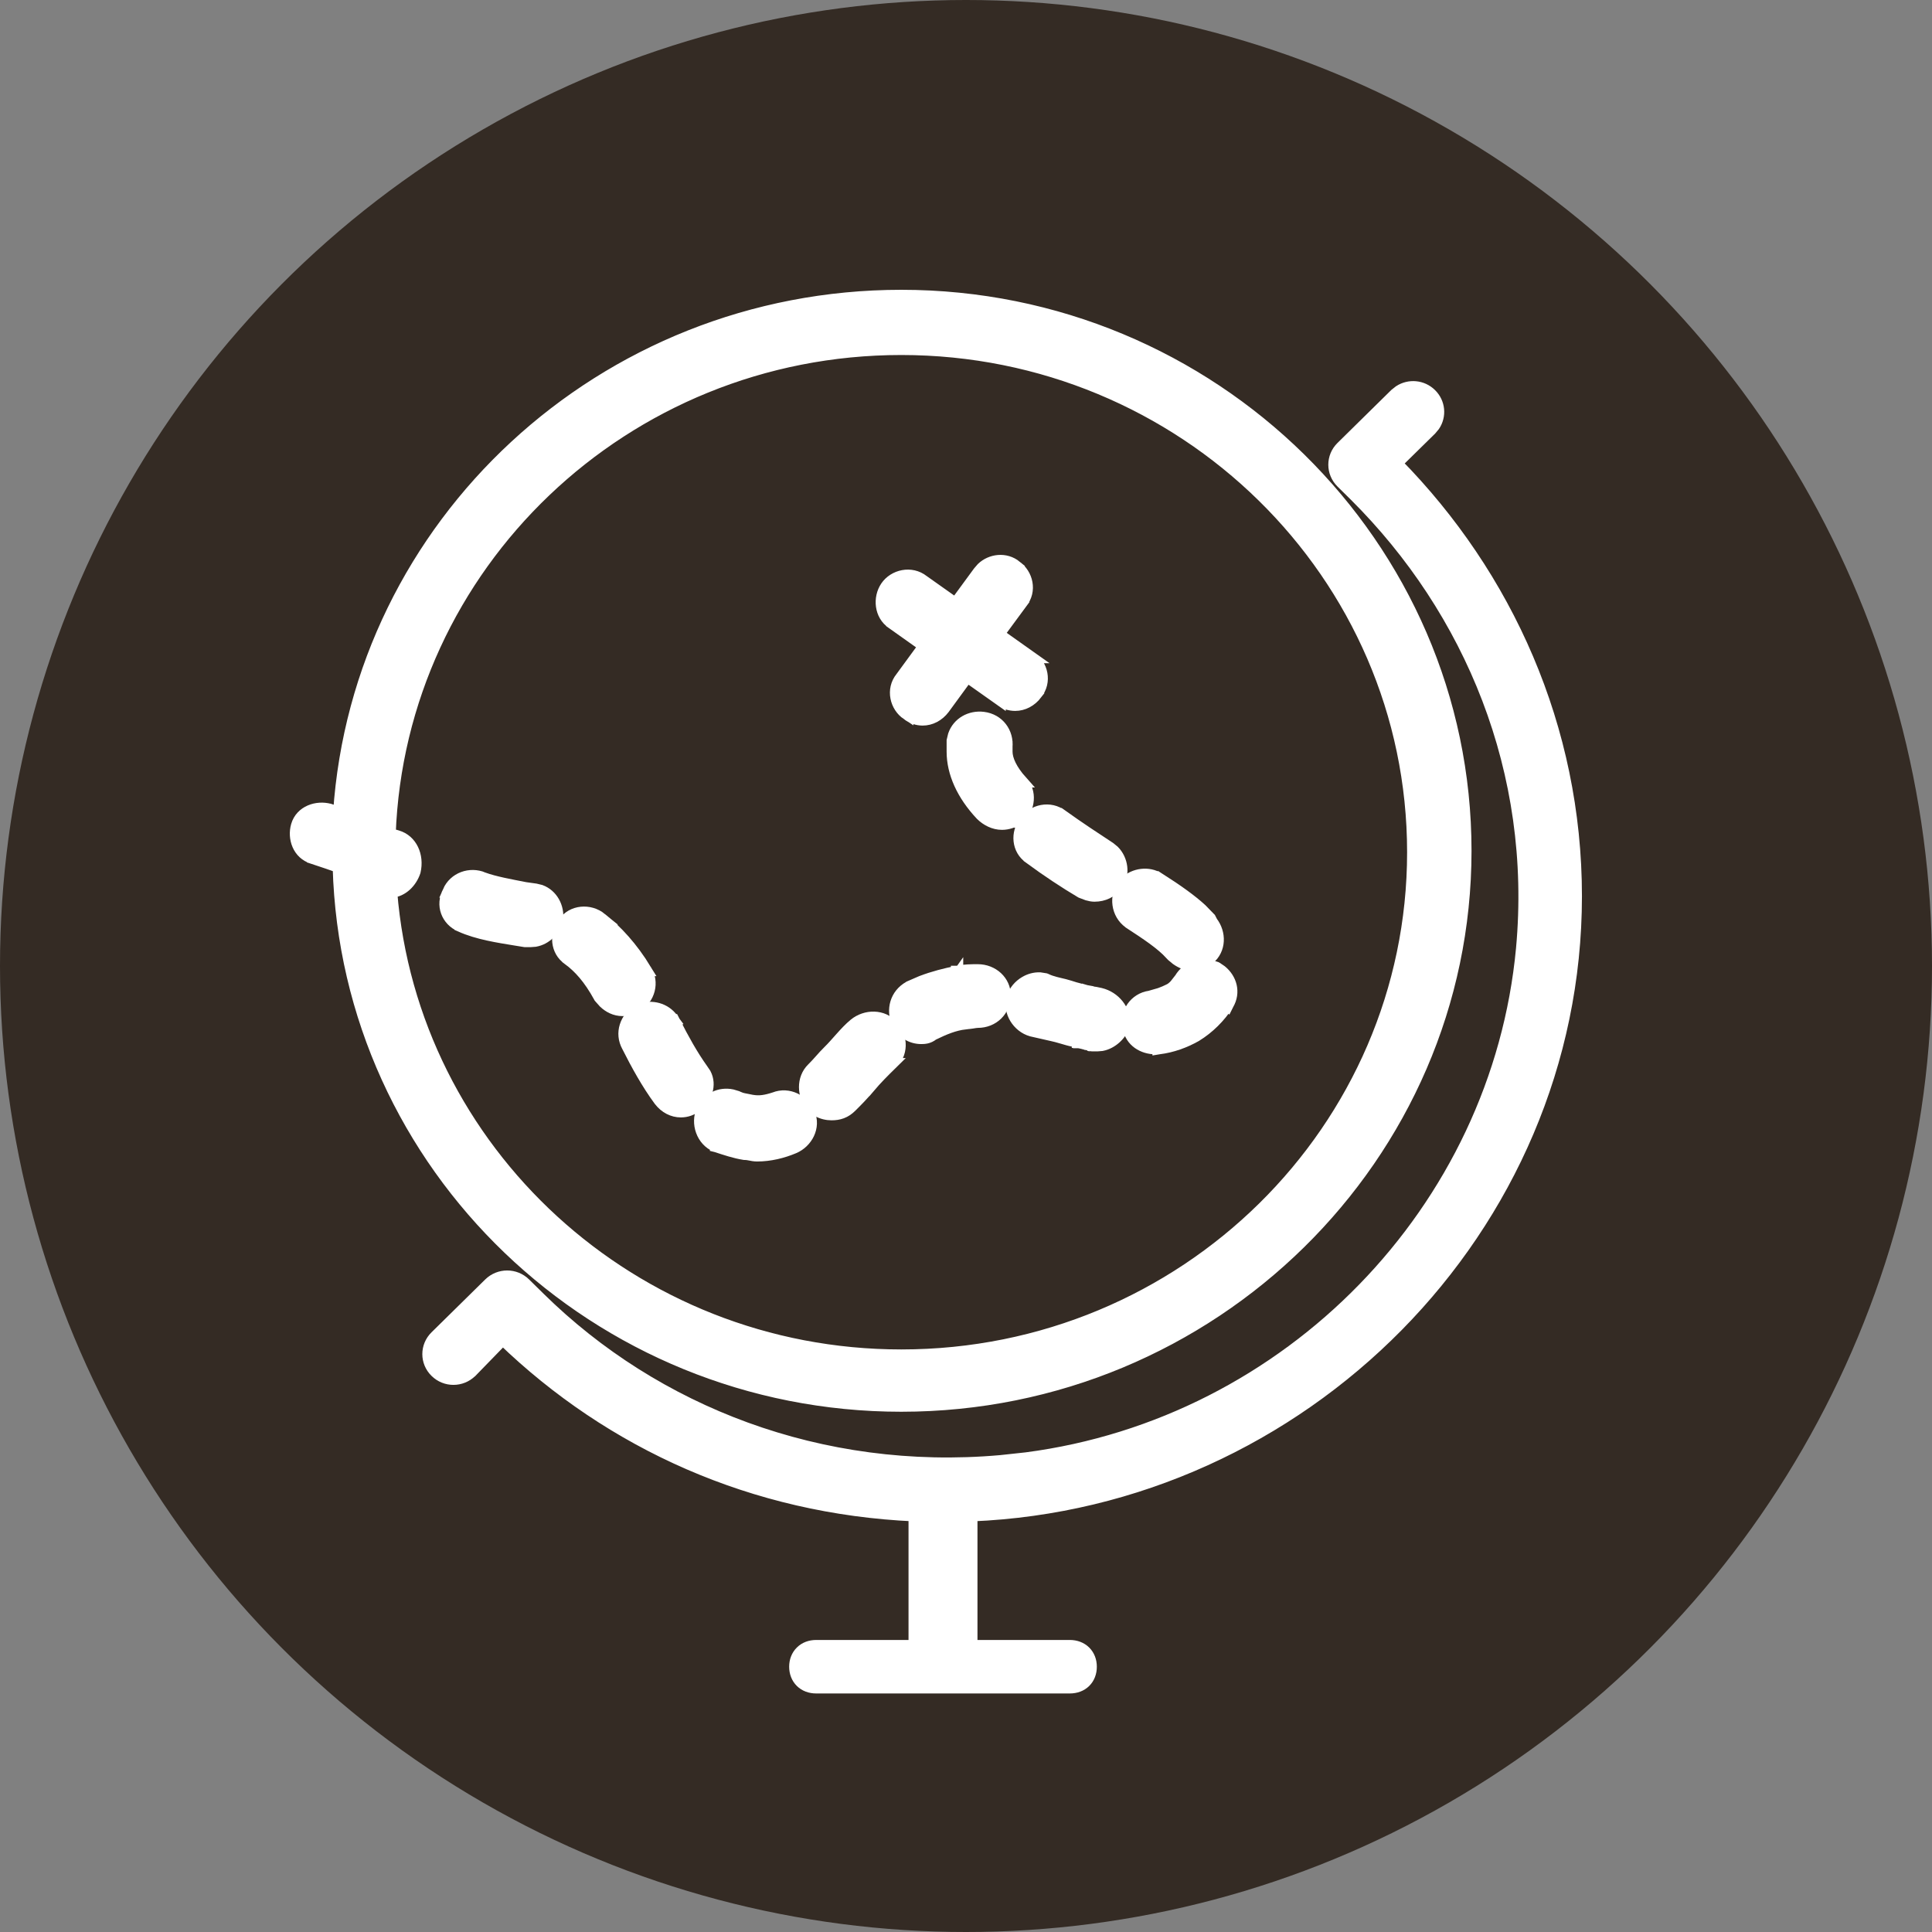
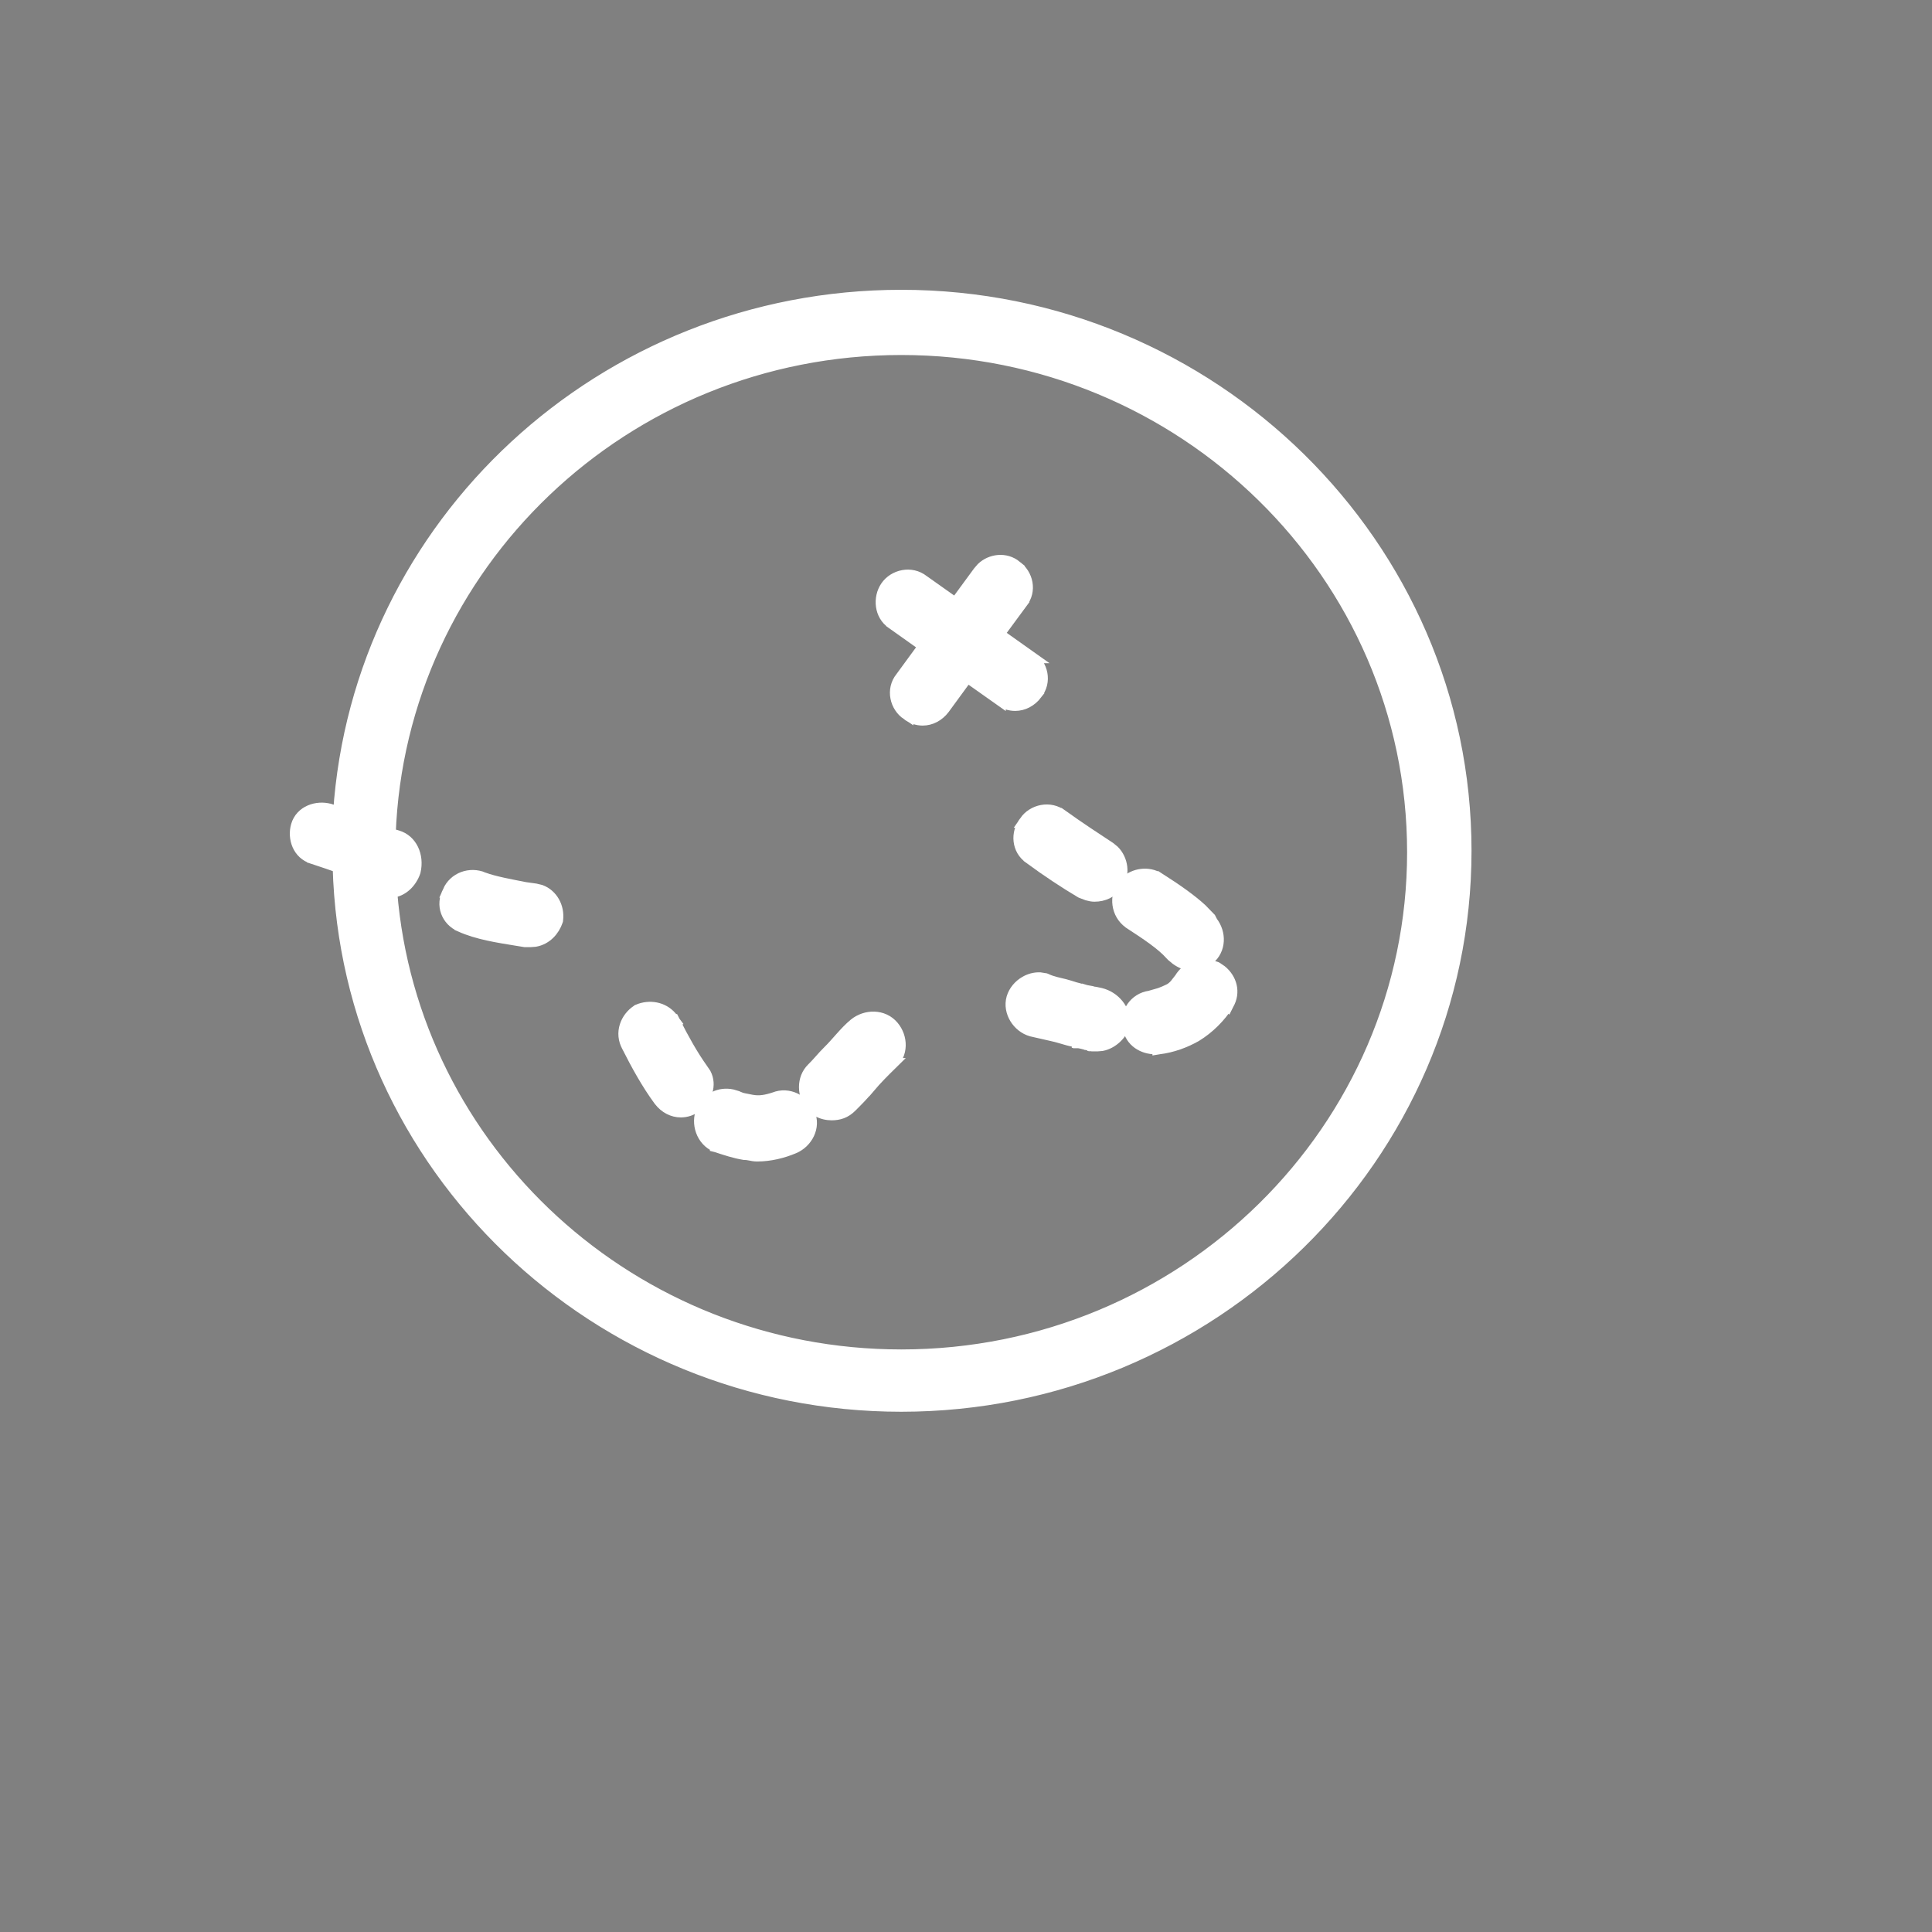
<svg xmlns="http://www.w3.org/2000/svg" width="32" height="32" viewBox="0 0 32 32" fill="none">
  <rect x="0" y="0" width="32" height="32" fill="#808080" stroke="none" />
  <g clip-path="url(#clip0_796_19)">
-     <circle cx="16" cy="16" r="16" fill="#342B24" />
-     <path d="M23.179 6.48C23.34 6.375 23.556 6.392 23.698 6.532C23.841 6.672 23.859 6.888 23.752 7.047L23.698 7.112L23.126 7.674C24.956 9.533 26.102 12.056 26.102 14.844C26.101 20.362 21.561 24.878 16.09 25.099V27.263H17.72C17.816 27.263 17.905 27.295 17.97 27.359C18.034 27.423 18.067 27.51 18.067 27.606C18.067 27.702 18.035 27.79 17.97 27.854C17.905 27.918 17.816 27.949 17.72 27.949H13.518C13.421 27.949 13.333 27.917 13.269 27.854C13.204 27.79 13.171 27.702 13.171 27.606C13.171 27.51 13.204 27.423 13.269 27.359C13.333 27.295 13.421 27.263 13.518 27.263H15.148V25.099C12.479 24.98 10.12 23.909 8.328 22.179L7.805 22.717L7.803 22.718C7.64 22.878 7.38 22.878 7.218 22.718C7.054 22.558 7.054 22.299 7.218 22.138L8.107 21.263C8.27 21.103 8.531 21.103 8.693 21.263L8.94 21.506C10.848 23.382 13.588 24.465 16.574 24.201L16.999 24.155C21.351 23.587 24.807 20.042 25.21 15.71C25.479 12.777 24.355 10.108 22.446 8.207L22.224 7.988C22.06 7.827 22.06 7.567 22.224 7.407L23.113 6.532L23.179 6.48Z" fill="white" stroke="white" stroke-width="0.2" />
    <path d="M14.928 4.9C20.074 4.9 24.273 9.027 24.273 14.092C24.273 19.156 20.074 23.283 14.928 23.283C9.88 23.283 5.747 19.315 5.61 14.357C5.501 14.317 5.369 14.273 5.182 14.211V14.21C4.943 14.14 4.859 13.881 4.919 13.675C4.988 13.437 5.251 13.355 5.458 13.411H5.459L5.617 13.464C5.936 8.685 9.979 4.901 14.928 4.9ZM14.928 5.78C10.335 5.78 6.617 9.368 6.454 13.822C6.455 13.822 6.456 13.823 6.457 13.823C6.489 13.829 6.534 13.836 6.579 13.851H6.578C6.814 13.919 6.926 14.176 6.868 14.43L6.865 14.44C6.81 14.601 6.67 14.756 6.479 14.771C6.824 19.067 10.475 22.451 14.928 22.451C19.62 22.451 23.406 18.702 23.406 14.116C23.406 9.506 19.596 5.78 14.928 5.78Z" fill="white" stroke="white" stroke-width="0.2" />
    <path d="M16.268 9.412C16.412 9.274 16.655 9.24 16.828 9.382L16.827 9.383C17.011 9.511 17.078 9.786 16.919 9.98L16.92 9.981L16.534 10.505L17.07 10.885H17.069C17.259 11.011 17.327 11.293 17.165 11.489L17.166 11.49C17.075 11.609 16.948 11.675 16.814 11.675C16.726 11.675 16.63 11.646 16.559 11.582V11.584L16.02 11.203L15.634 11.731L15.633 11.733C15.542 11.852 15.415 11.918 15.281 11.918C15.194 11.917 15.101 11.889 15.029 11.828V11.829C14.839 11.704 14.768 11.421 14.929 11.224L15.313 10.699L14.779 10.32V10.319C14.579 10.185 14.556 9.903 14.68 9.72C14.807 9.532 15.092 9.465 15.29 9.622L15.827 10.002L16.212 9.477L16.268 9.412Z" fill="white" stroke="white" stroke-width="0.2" />
    <path d="M17.314 16.219L17.322 16.222L17.331 16.226C17.417 16.268 17.525 16.289 17.632 16.315C17.685 16.328 17.746 16.349 17.802 16.366L17.974 16.412L17.985 16.414L17.954 16.51L17.985 16.415C18.014 16.424 18.043 16.43 18.083 16.436C18.122 16.441 18.171 16.448 18.226 16.462C18.466 16.521 18.623 16.73 18.623 16.947V16.964L18.617 16.98C18.564 17.136 18.418 17.275 18.25 17.308L18.177 17.314H18.091L18.079 17.312L18.076 17.311H18.075L18.074 17.311H18.071L18.07 17.31H18.067C18.061 17.308 18.07 17.31 18.064 17.309C18.062 17.308 18.063 17.308 18.061 17.308H18.059L18.058 17.307C18.055 17.306 18.058 17.307 18.056 17.307L18.055 17.306H18.051C18.046 17.305 18.047 17.304 18.042 17.303C18.032 17.3 18.015 17.297 18.005 17.294L18.002 17.293H18C17.997 17.292 17.998 17.293 17.995 17.292L17.99 17.29H17.988L17.986 17.289C17.981 17.288 17.982 17.288 17.977 17.287C17.972 17.286 17.972 17.286 17.968 17.285C17.957 17.282 17.942 17.278 17.931 17.275C17.917 17.272 17.907 17.27 17.894 17.267C17.891 17.266 17.891 17.266 17.889 17.266L17.884 17.264H17.882C17.879 17.263 17.882 17.264 17.879 17.263L17.875 17.262H17.872V17.261H17.869L17.868 17.26H17.865C17.864 17.259 17.861 17.259 17.86 17.259C17.854 17.257 17.863 17.258 17.856 17.257H17.852L17.852 17.256L17.847 17.255H17.845C17.841 17.254 17.845 17.255 17.842 17.254C17.836 17.253 17.844 17.254 17.838 17.253C17.833 17.252 17.824 17.249 17.819 17.248H17.816C17.815 17.248 17.814 17.247 17.815 17.247C17.814 17.247 17.816 17.247 17.814 17.247L17.812 17.246H17.809L17.808 17.245H17.805C17.8 17.244 17.806 17.244 17.801 17.243L17.796 17.242H17.794L17.791 17.241C17.79 17.241 17.788 17.24 17.786 17.239V17.24C17.719 17.227 17.653 17.207 17.592 17.189C17.529 17.171 17.472 17.154 17.416 17.143L17.411 17.142C17.363 17.13 17.309 17.119 17.253 17.106L17.09 17.069L17.087 17.068C16.974 17.037 16.879 16.958 16.821 16.863C16.763 16.768 16.736 16.647 16.77 16.53C16.803 16.418 16.884 16.325 16.98 16.269C17.052 16.226 17.138 16.201 17.226 16.205L17.314 16.219Z" fill="white" stroke="white" stroke-width="0.2" />
    <path d="M16.98 13.61C17.108 13.422 17.393 13.355 17.591 13.512L17.592 13.511C17.862 13.704 18.156 13.898 18.379 14.044L18.445 14.098C18.585 14.239 18.621 14.476 18.506 14.646L18.503 14.65C18.41 14.772 18.281 14.835 18.127 14.835C18.091 14.835 18.05 14.827 18.012 14.816L17.909 14.777L17.902 14.773C17.652 14.625 17.353 14.429 17.054 14.209V14.207C16.857 14.074 16.832 13.795 16.981 13.61H16.98Z" fill="white" stroke="white" stroke-width="0.2" />
    <path d="M18.644 14.614C18.786 14.477 19.023 14.443 19.194 14.554L19.195 14.553C19.512 14.755 19.736 14.918 19.895 15.064L20.032 15.205L20.04 15.213L20.046 15.225L20.071 15.273C20.21 15.454 20.213 15.724 20.02 15.882L20.012 15.889L20.011 15.888C19.924 15.945 19.831 15.978 19.734 15.978C19.652 15.978 19.563 15.94 19.487 15.886L19.417 15.828L19.387 15.797C19.32 15.721 19.217 15.635 19.098 15.548C18.98 15.462 18.852 15.378 18.74 15.305V15.304C18.52 15.176 18.462 14.897 18.585 14.685L18.589 14.679L18.644 14.614Z" fill="white" stroke="white" stroke-width="0.2" />
    <path d="M20.06 16.002L20.142 16.028L20.151 16.033L20.226 16.084C20.386 16.215 20.453 16.433 20.337 16.633L20.335 16.637L20.334 16.636C20.202 16.843 20.019 17.025 19.809 17.154L19.806 17.156C19.624 17.259 19.413 17.336 19.2 17.362L19.188 17.364V17.363H19.139C18.933 17.363 18.733 17.246 18.695 17.02C18.695 17.019 18.696 17.018 18.695 17.017C18.695 17.014 18.694 17.012 18.693 17.01L18.694 17.009C18.638 16.783 18.798 16.543 19.045 16.509L19.212 16.461C19.267 16.441 19.319 16.419 19.366 16.395C19.403 16.378 19.436 16.349 19.467 16.316L19.55 16.21C19.662 16.023 19.869 15.957 20.06 16.002Z" fill="white" stroke="white" stroke-width="0.2" />
-     <path d="M16.195 16.07C16.442 16.07 16.642 16.254 16.642 16.486C16.641 16.737 16.447 16.925 16.195 16.925C16.168 16.925 16.139 16.931 16.101 16.937C16.068 16.942 16.027 16.947 15.984 16.948L15.985 16.95C15.806 16.972 15.646 17.037 15.452 17.132C15.378 17.193 15.302 17.193 15.256 17.193C15.096 17.193 14.935 17.1 14.868 16.938L14.867 16.939C14.775 16.727 14.836 16.475 15.059 16.35L15.063 16.347L15.261 16.261C15.459 16.185 15.662 16.134 15.85 16.097V16.096H15.852C15.853 16.096 15.854 16.095 15.854 16.095V16.096C15.967 16.07 16.101 16.07 16.195 16.07Z" fill="white" stroke="white" stroke-width="0.2" />
-     <path d="M16.287 11.89C16.538 11.921 16.694 12.136 16.67 12.377H16.671V12.45C16.671 12.584 16.751 12.756 16.918 12.943H16.917C17 13.028 17.031 13.142 17.023 13.248C17.015 13.356 16.969 13.464 16.889 13.543L16.882 13.55L16.873 13.555C16.786 13.612 16.693 13.645 16.596 13.645C16.465 13.645 16.342 13.581 16.254 13.494L16.251 13.491C15.942 13.162 15.779 12.798 15.779 12.45V12.268L15.801 12.177C15.87 11.977 16.072 11.863 16.287 11.89Z" fill="white" stroke="white" stroke-width="0.2" />
    <path d="M7.429 14.768C7.526 14.544 7.785 14.453 8.005 14.545L8.004 14.546C8.191 14.615 8.45 14.661 8.699 14.71L8.87 14.734L8.953 14.754C9.139 14.823 9.253 15.022 9.227 15.234L9.226 15.244L9.223 15.253C9.171 15.407 9.046 15.549 8.863 15.582L8.781 15.588H8.699L8.691 15.587L8.543 15.563C8.25 15.515 7.914 15.465 7.628 15.337V15.336C7.407 15.242 7.308 14.99 7.431 14.768H7.429Z" fill="white" stroke="white" stroke-width="0.2" />
-     <path d="M9.34 15.286C9.476 15.085 9.768 15.062 9.956 15.216H9.955C10.212 15.418 10.467 15.694 10.695 16.068H10.694C10.824 16.265 10.755 16.546 10.535 16.669L10.53 16.672C10.475 16.699 10.384 16.73 10.312 16.73C10.188 16.73 10.086 16.675 10.008 16.601L9.937 16.521L9.932 16.515L9.929 16.509C9.761 16.203 9.597 16.021 9.413 15.885V15.884C9.216 15.75 9.192 15.471 9.341 15.286H9.34Z" fill="white" stroke="white" stroke-width="0.2" />
    <path d="M10.571 16.733C10.757 16.655 10.975 16.69 11.112 16.847L11.166 16.922L11.169 16.926L11.08 16.972L11.169 16.927C11.315 17.214 11.459 17.474 11.626 17.709L11.679 17.787C11.775 17.973 11.694 18.187 11.539 18.314L11.537 18.311C11.465 18.378 11.368 18.408 11.277 18.408C11.144 18.408 11.017 18.343 10.926 18.224L10.925 18.223C10.722 17.948 10.546 17.626 10.398 17.333L10.398 17.332C10.272 17.108 10.374 16.861 10.556 16.742L10.562 16.737L10.571 16.733Z" fill="white" stroke="white" stroke-width="0.2" />
    <path d="M14.155 16.966C14.337 16.817 14.624 16.808 14.789 17.003C14.94 17.182 14.949 17.46 14.757 17.625L14.758 17.625C14.634 17.747 14.514 17.866 14.394 18.008L14.393 18.007C14.29 18.133 14.189 18.234 14.091 18.331C13.995 18.424 13.895 18.456 13.773 18.456C13.704 18.456 13.615 18.44 13.534 18.391L13.456 18.331L13.449 18.325L13.45 18.324C13.298 18.144 13.289 17.866 13.456 17.702C13.503 17.656 13.544 17.61 13.588 17.561C13.631 17.513 13.676 17.461 13.729 17.41C13.8 17.34 13.864 17.265 13.934 17.187C14.002 17.111 14.075 17.032 14.155 16.966Z" fill="white" stroke="white" stroke-width="0.2" />
    <path d="M12.124 18.142L12.208 18.167L12.213 18.17L12.27 18.193C12.288 18.199 12.306 18.203 12.325 18.207C12.356 18.214 12.409 18.222 12.456 18.233H12.457C12.583 18.254 12.689 18.235 12.83 18.189V18.189C13.059 18.098 13.306 18.229 13.398 18.439C13.498 18.669 13.361 18.918 13.148 19.008C12.965 19.085 12.754 19.138 12.54 19.138C12.492 19.138 12.452 19.129 12.422 19.123C12.39 19.117 12.368 19.113 12.342 19.113H12.334L12.326 19.112C12.169 19.087 12.013 19.034 11.866 18.986L11.858 18.984V18.983C11.629 18.887 11.538 18.605 11.632 18.39C11.717 18.194 11.926 18.1 12.124 18.142Z" fill="white" stroke="white" stroke-width="0.2" />
  </g>
  <defs>
    <clipPath id="clip0_796_19">
      <rect width="32" height="32" fill="white" />
    </clipPath>
  </defs>
</svg>